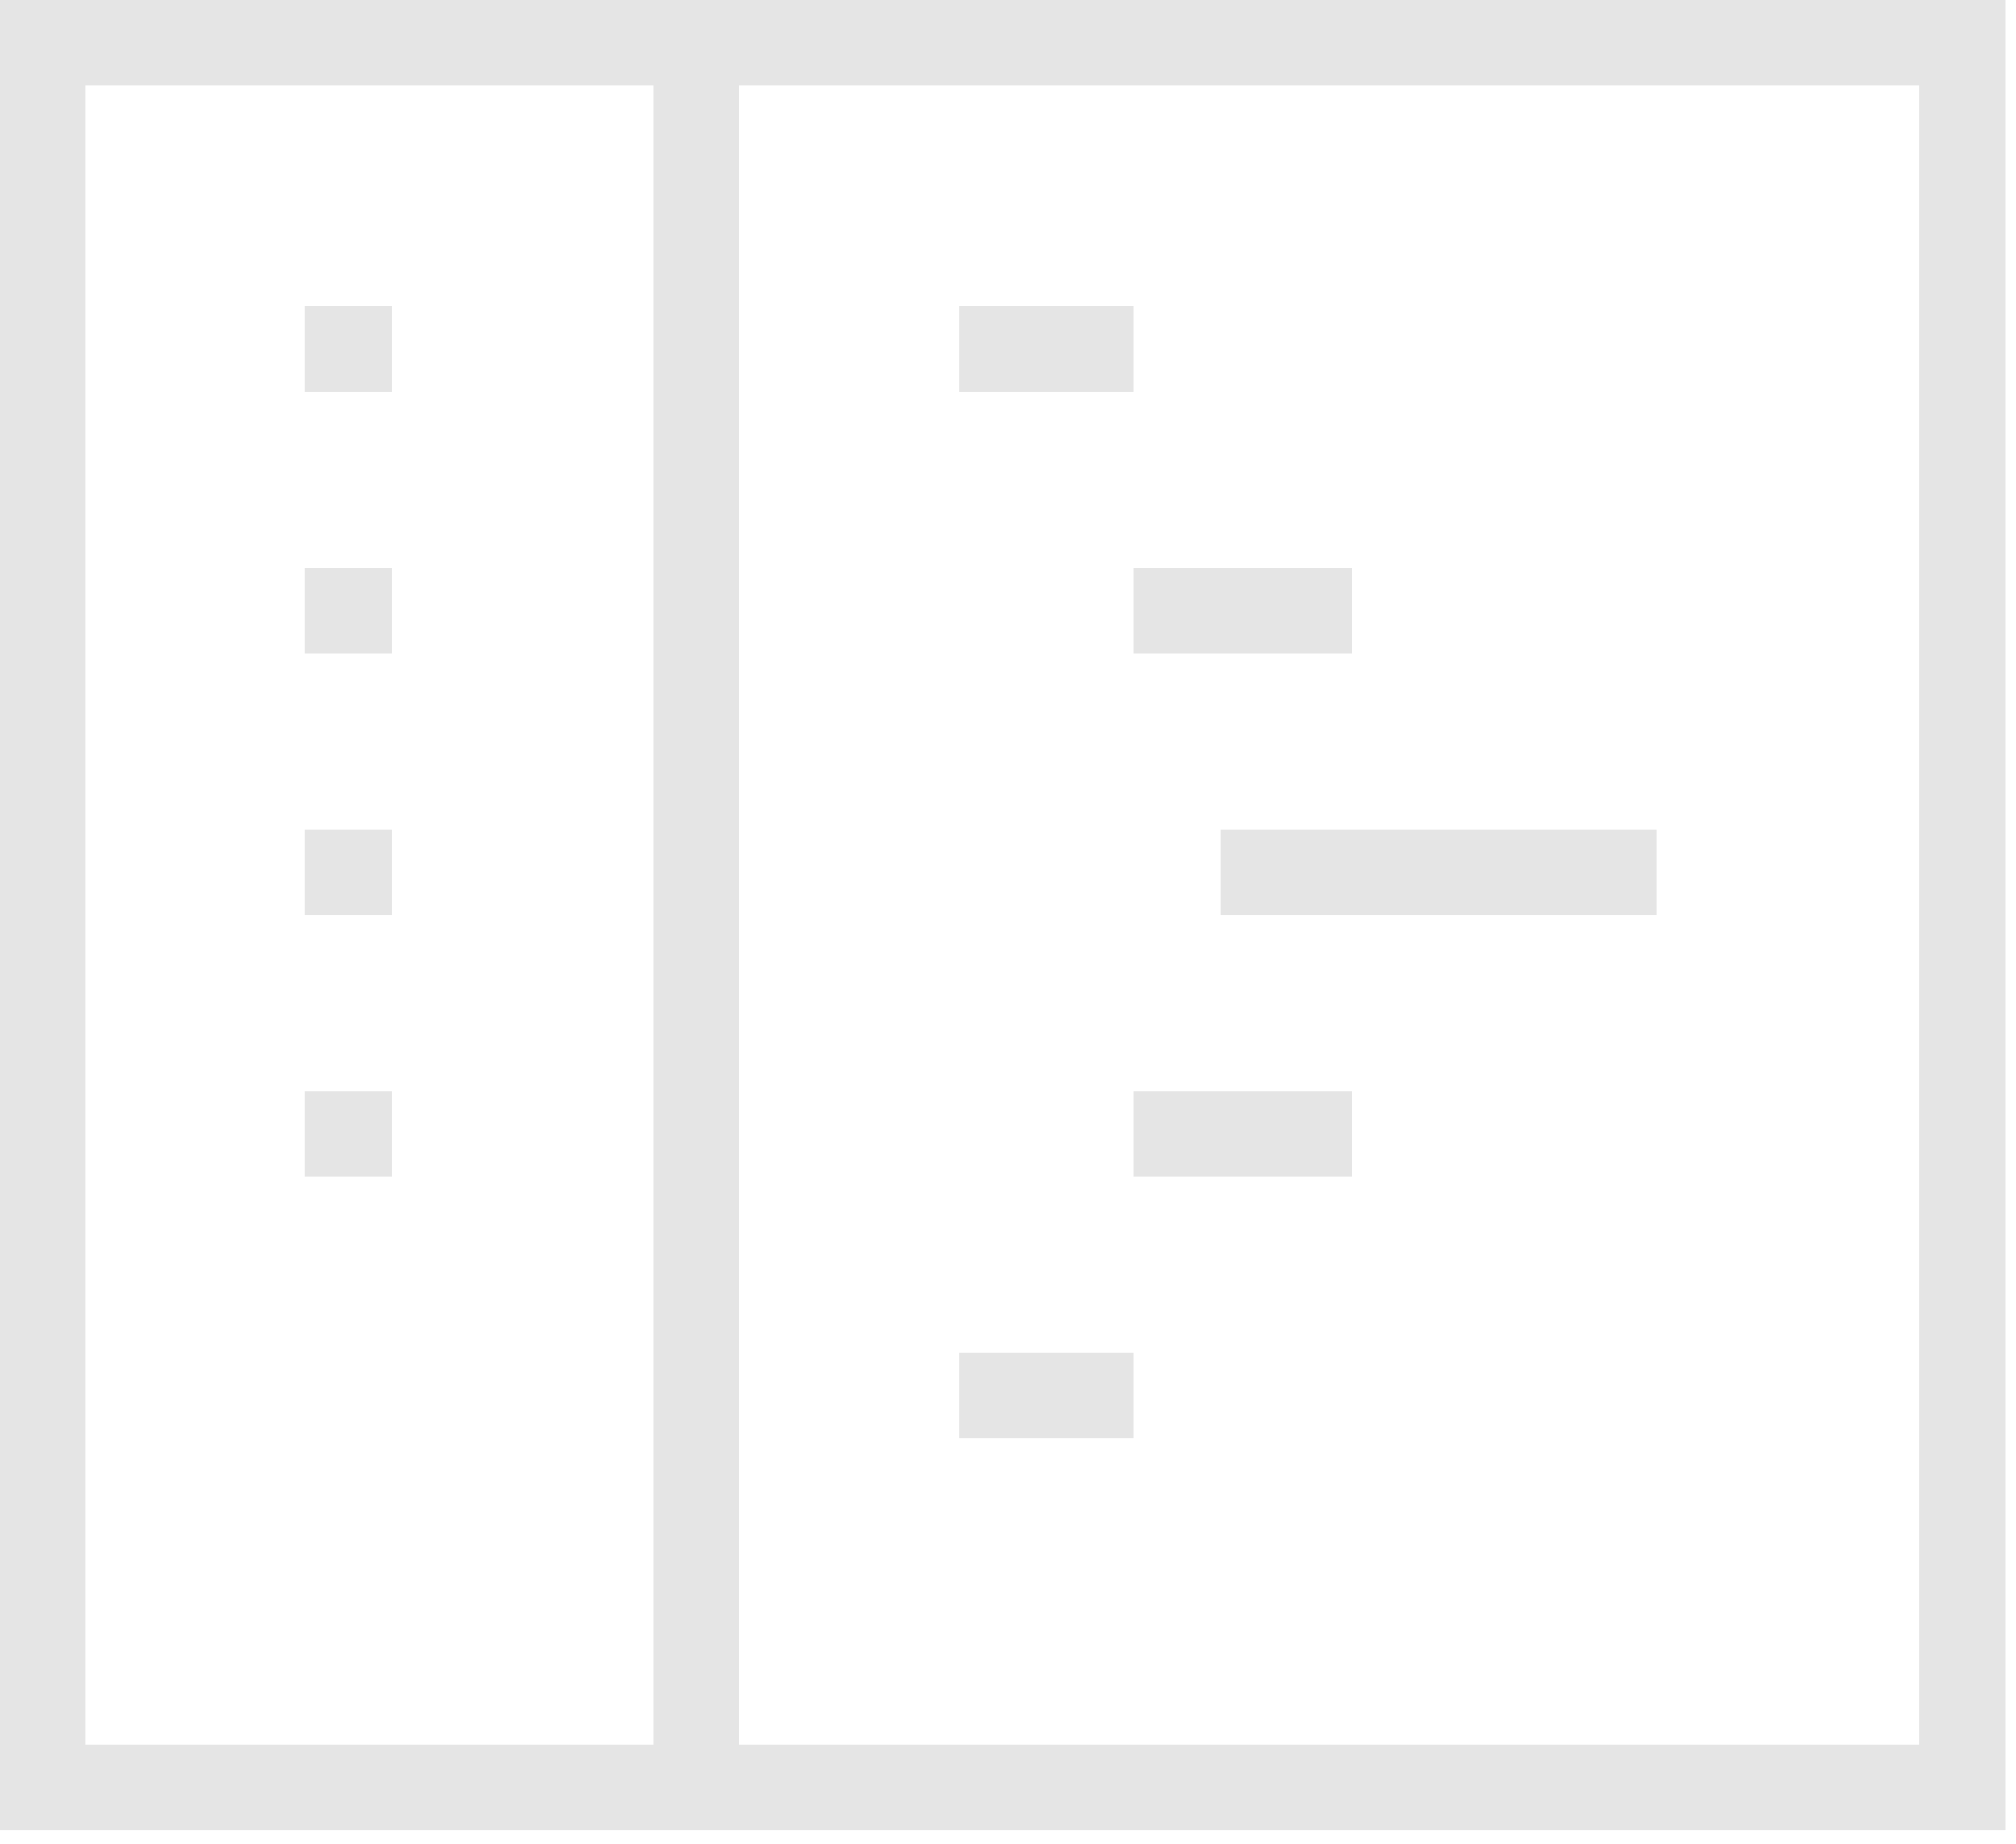
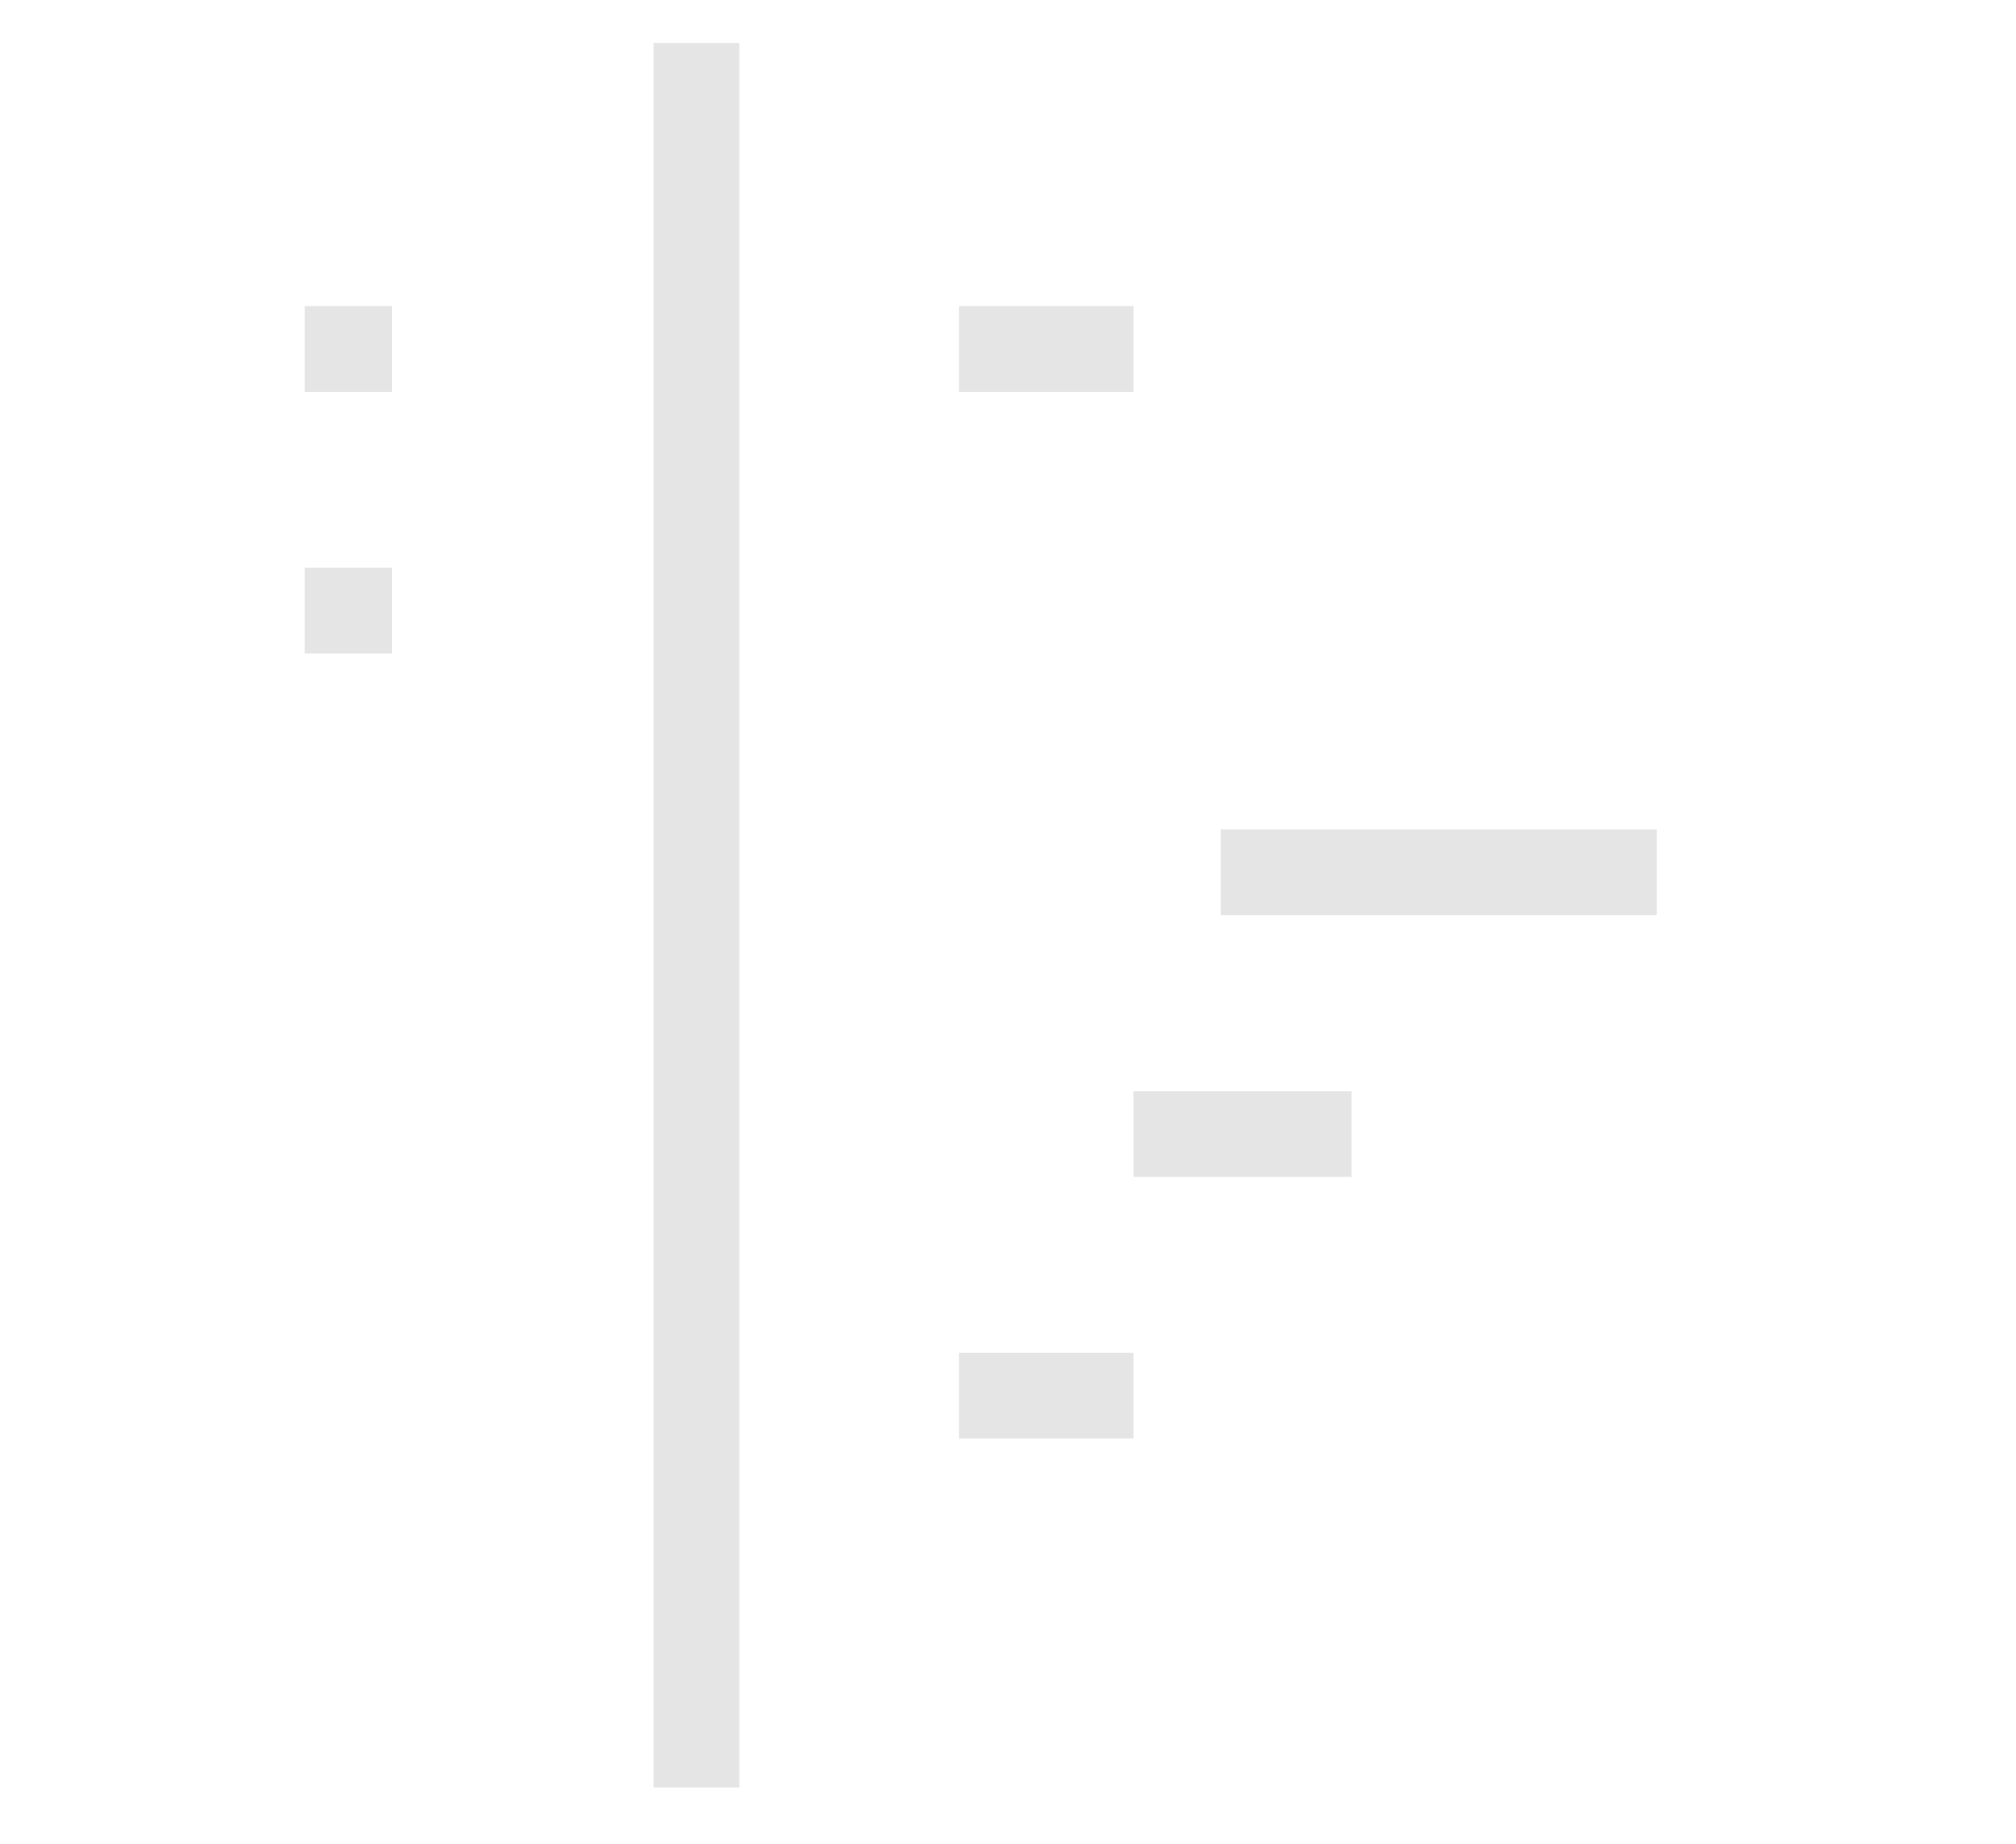
<svg xmlns="http://www.w3.org/2000/svg" width="47" height="43" viewBox="0 0 47 43" fill="none">
-   <rect x="1" y="1" width="44.746" height="40.678" stroke="#E5E5E5" stroke-width="2" stroke-linecap="square" />
  <line x1="16.237" y1="2" x2="16.237" y2="40.678" stroke="#E5E5E5" stroke-width="2" stroke-linecap="square" />
  <line x1="8.102" y1="8.136" x2="8.136" y2="8.136" stroke="#E5E5E5" stroke-width="2" stroke-linecap="square" />
  <line x1="8.102" y1="14.237" x2="8.136" y2="14.237" stroke="#E5E5E5" stroke-width="2" stroke-linecap="square" />
-   <line x1="8.102" y1="20.339" x2="8.136" y2="20.339" stroke="#E5E5E5" stroke-width="2" stroke-linecap="square" />
-   <line x1="8.102" y1="26.441" x2="8.136" y2="26.441" stroke="#E5E5E5" stroke-width="2" stroke-linecap="square" />
  <line x1="23.356" y1="8.136" x2="25.424" y2="8.136" stroke="#E5E5E5" stroke-width="2" stroke-linecap="square" />
-   <line x1="27.424" y1="14.237" x2="30.509" y2="14.237" stroke="#E5E5E5" stroke-width="2" stroke-linecap="square" />
  <line x1="29.457" y1="20.339" x2="37.627" y2="20.339" stroke="#E5E5E5" stroke-width="2" stroke-linecap="square" />
  <line x1="27.424" y1="26.441" x2="30.509" y2="26.441" stroke="#E5E5E5" stroke-width="2" stroke-linecap="square" />
  <line x1="23.356" y1="32.542" x2="25.424" y2="32.542" stroke="#E5E5E5" stroke-width="2" stroke-linecap="square" />
</svg>